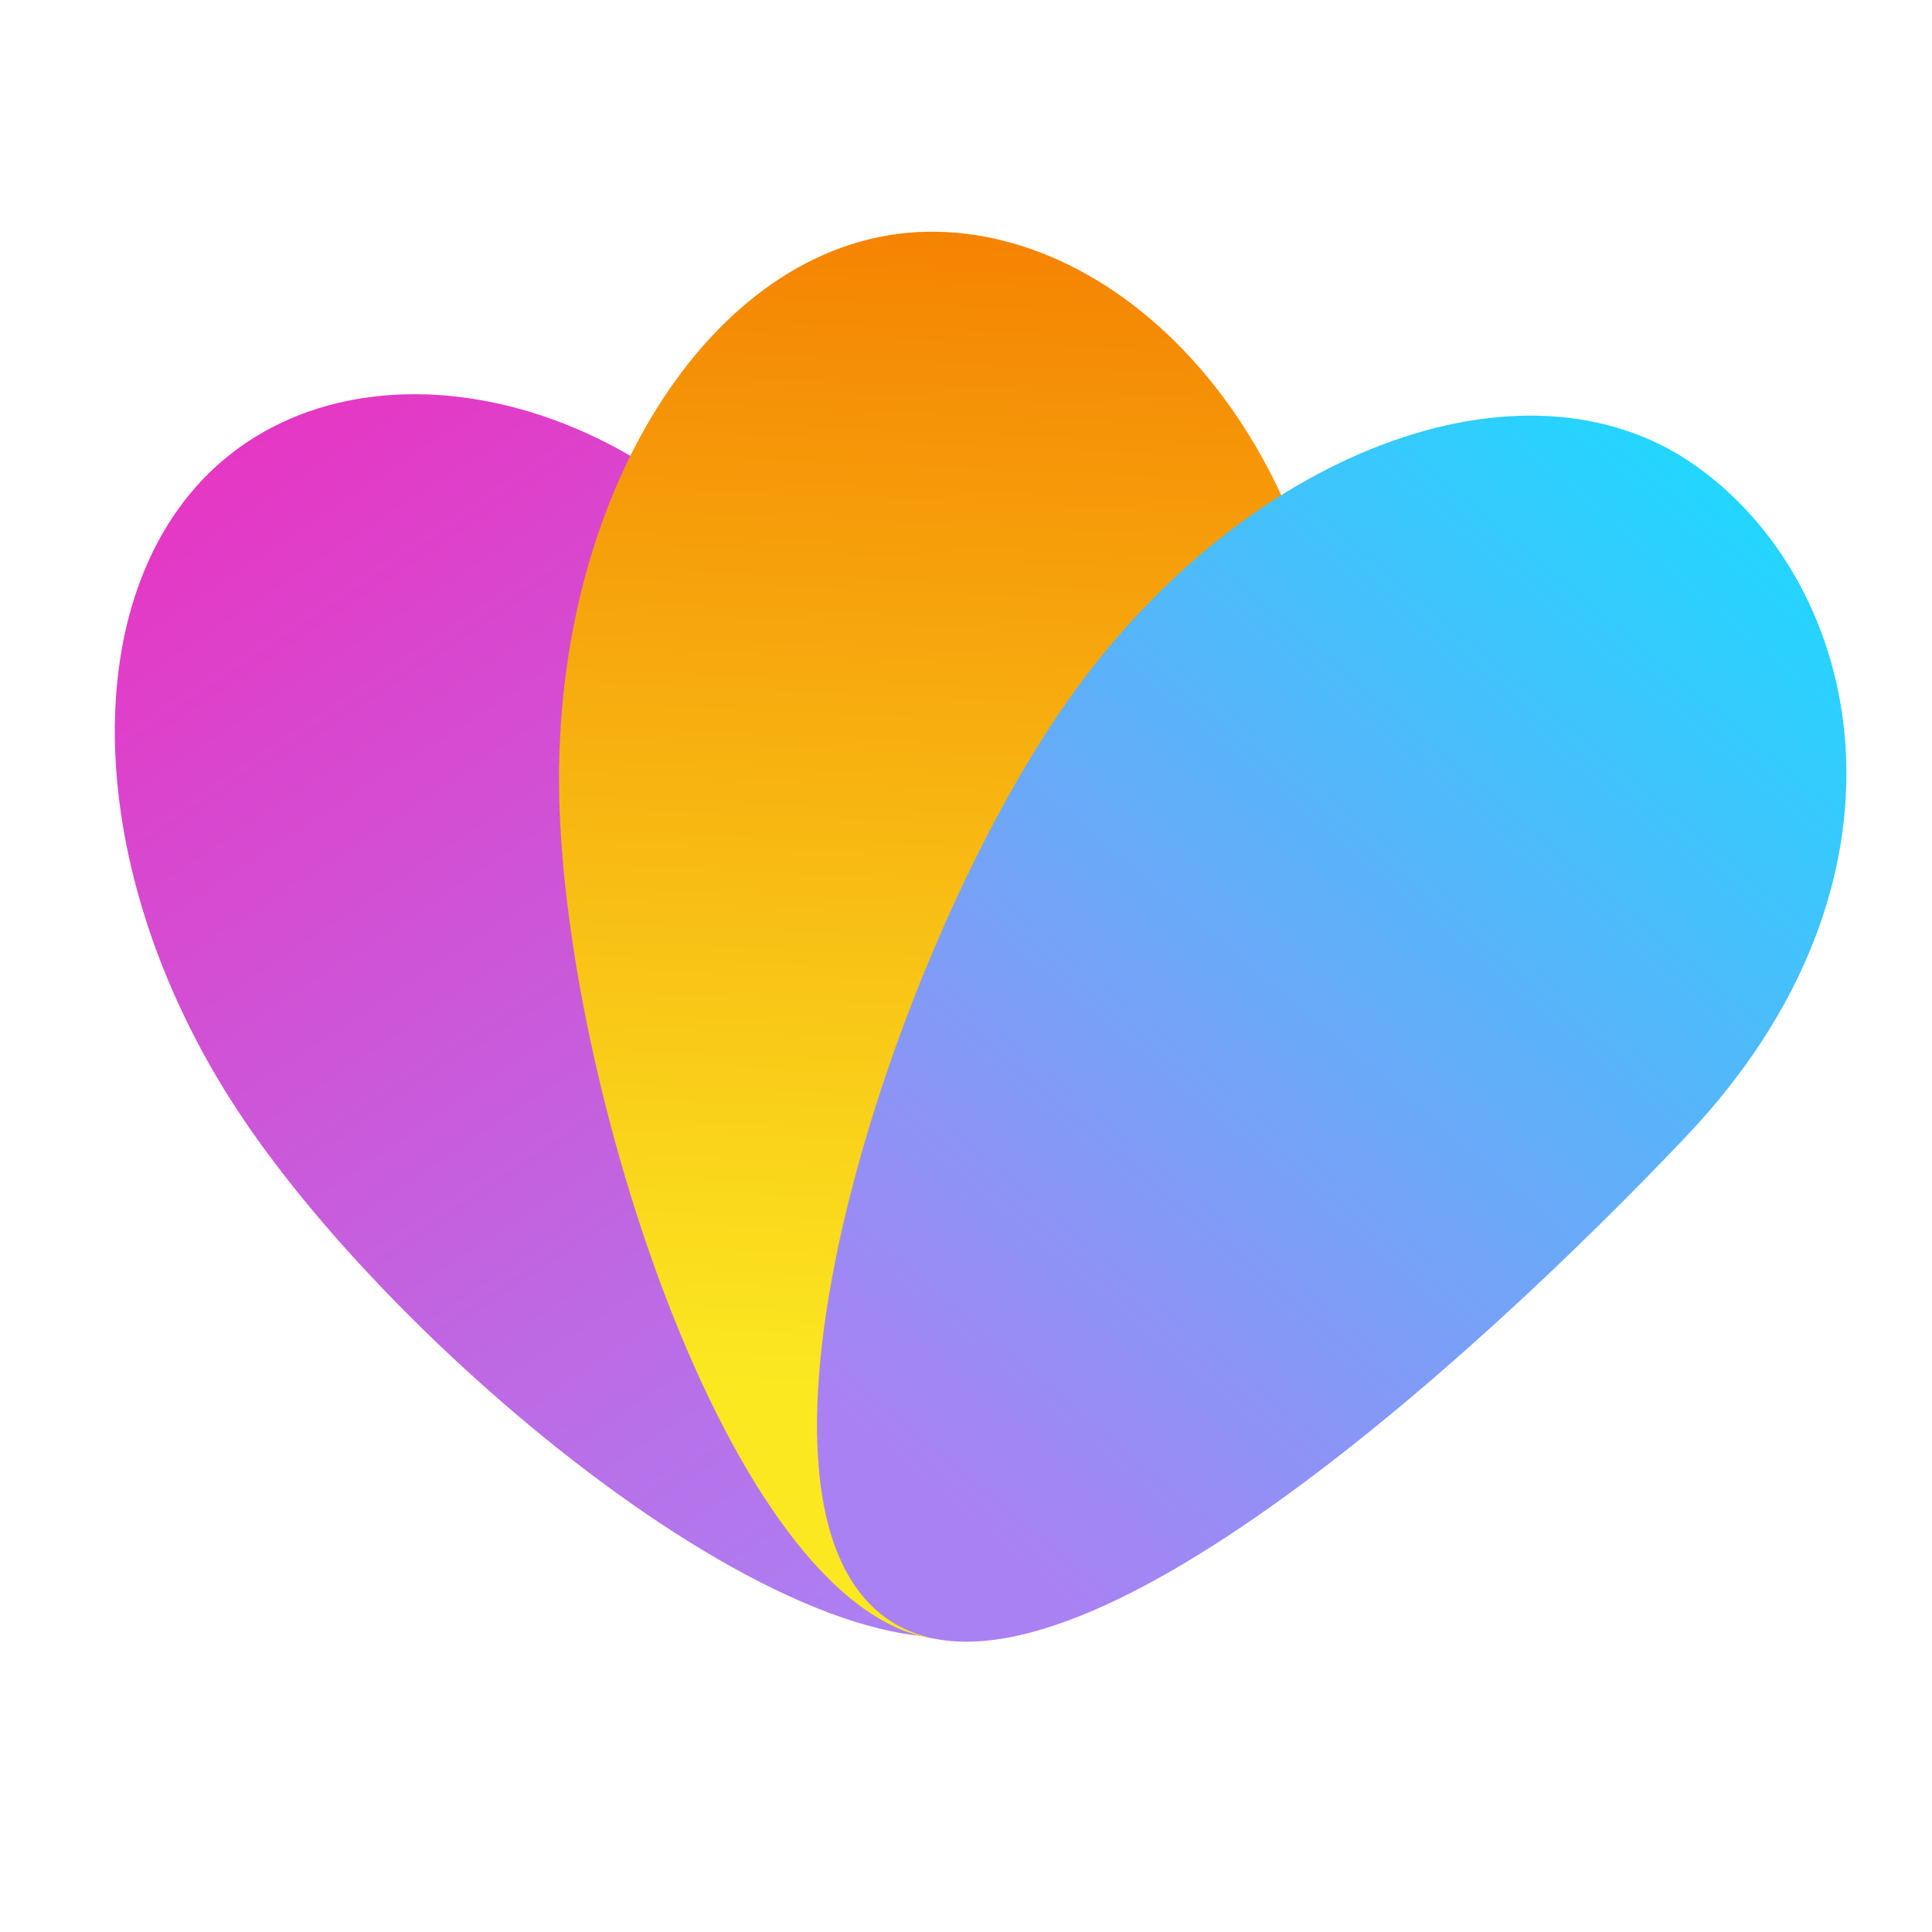
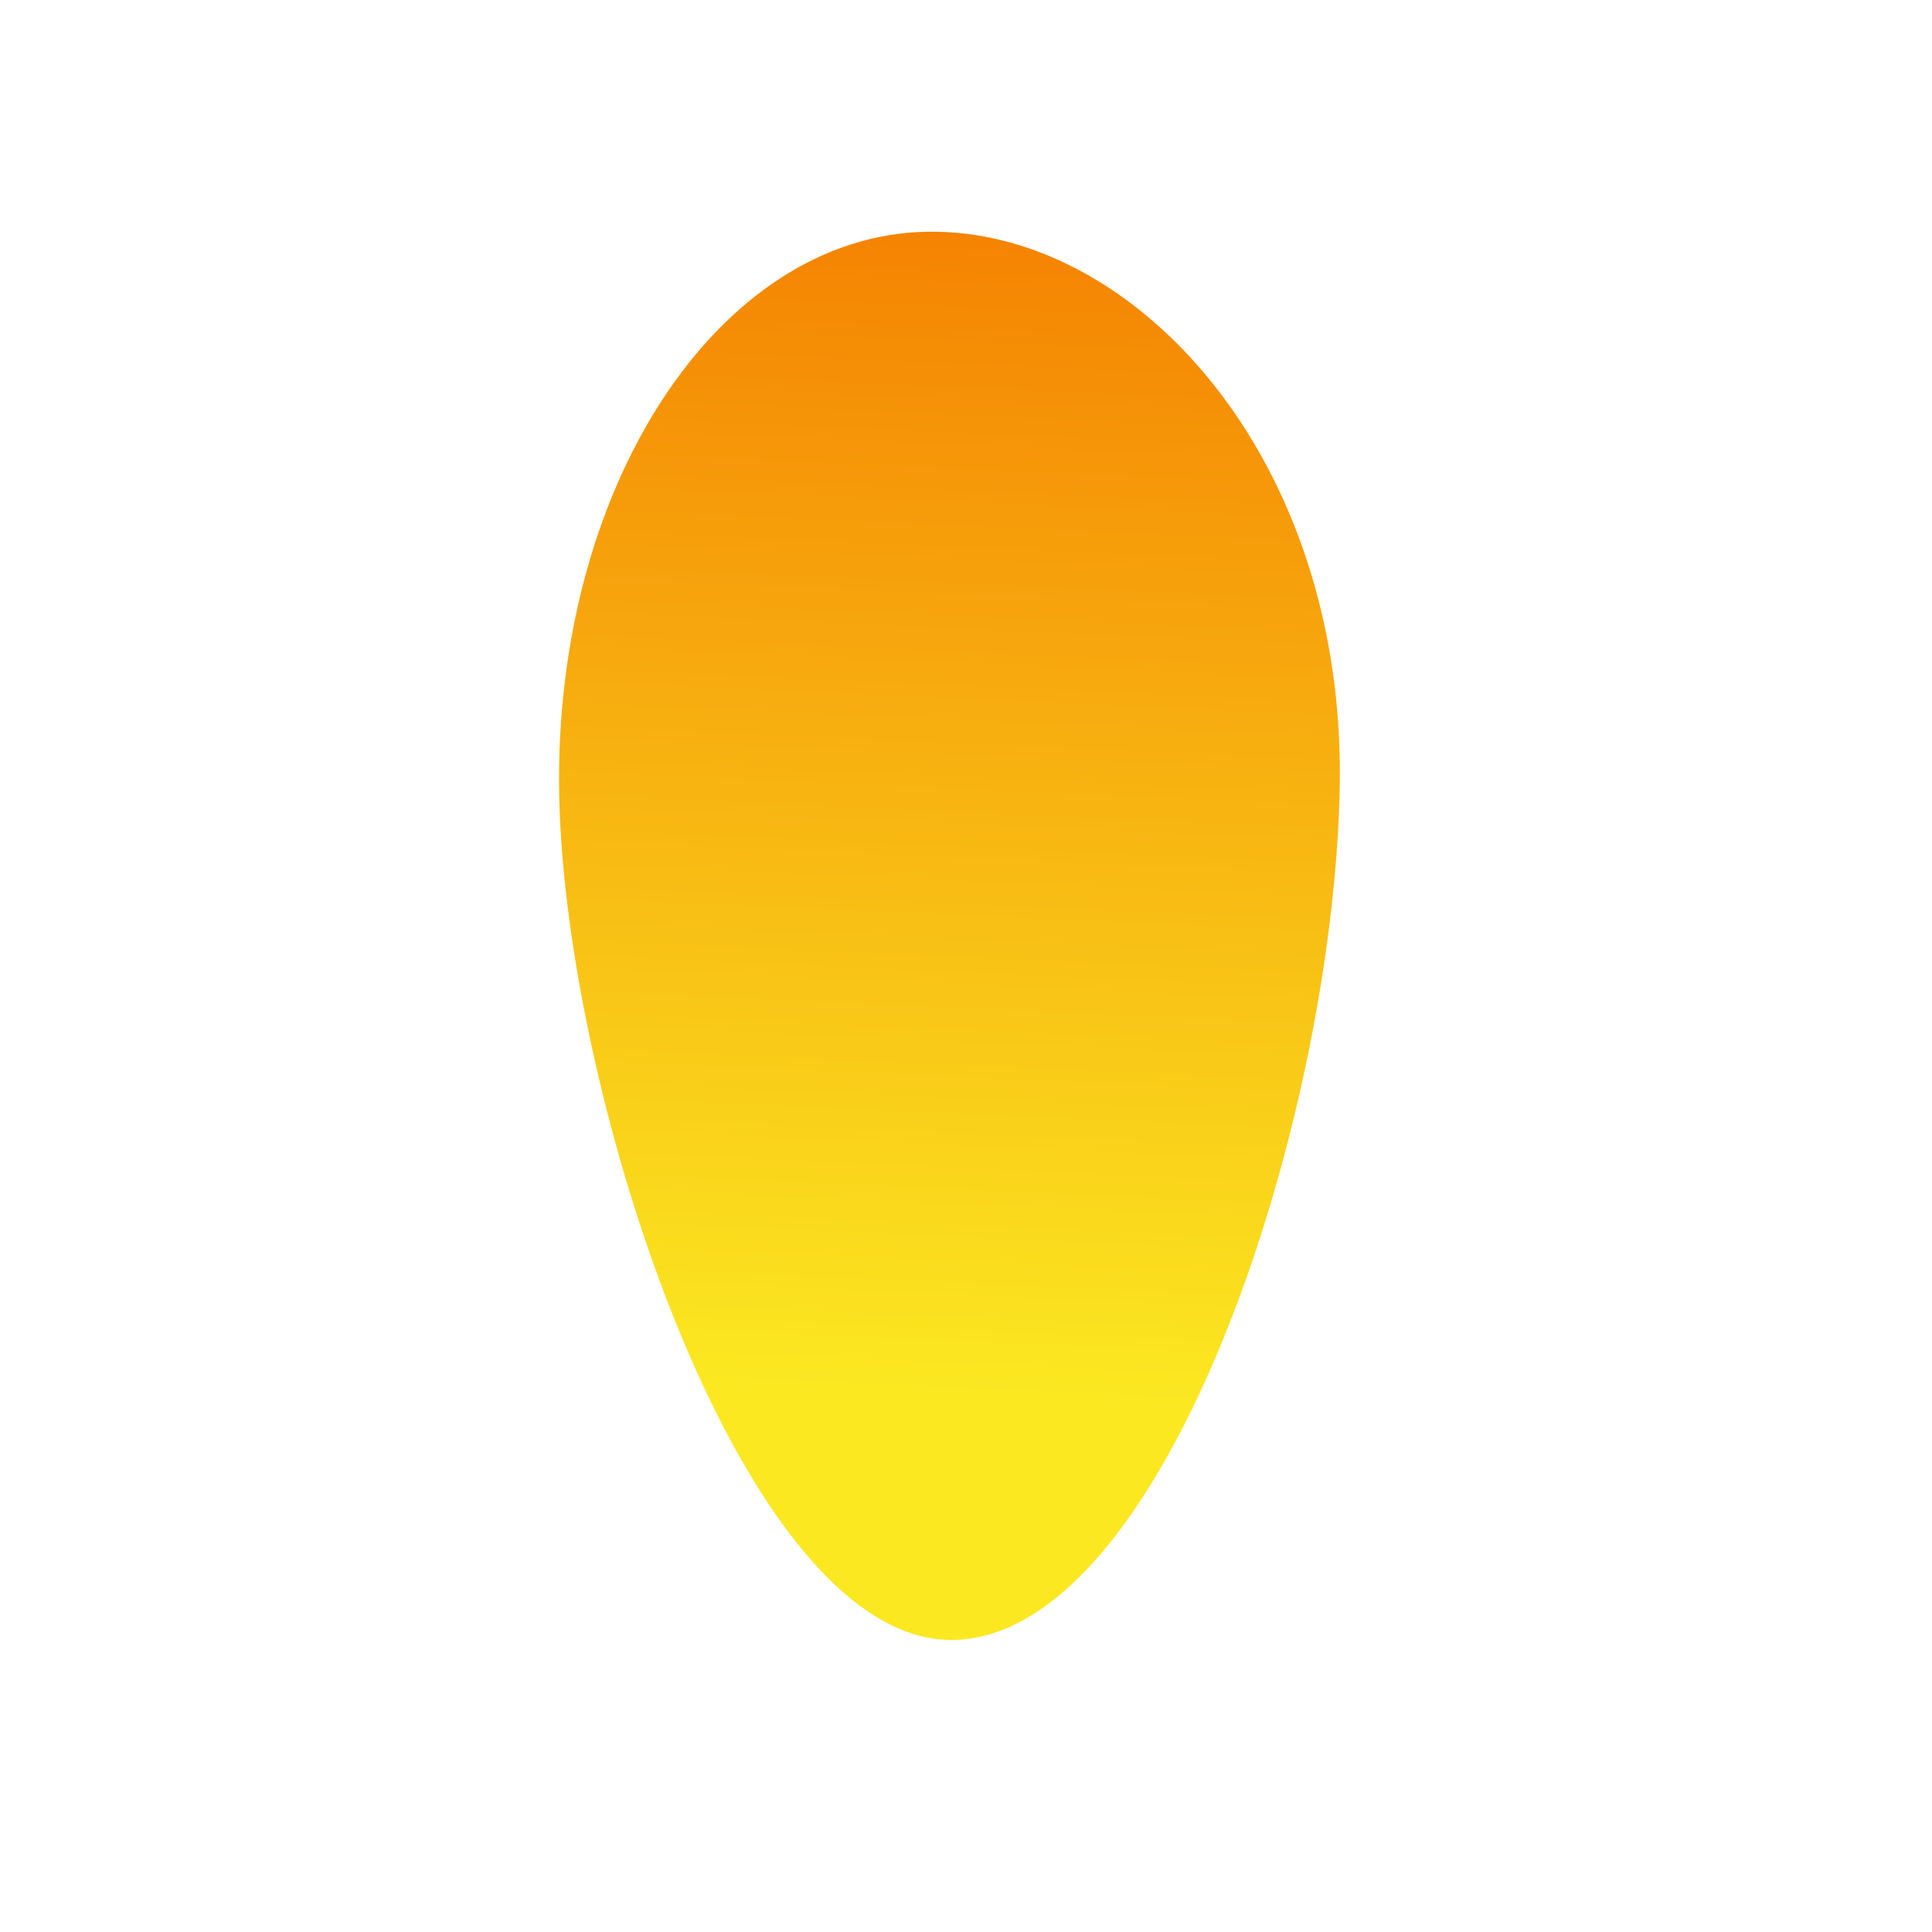
<svg xmlns="http://www.w3.org/2000/svg" width="500" zoomAndPan="magnify" viewBox="0 0 375 375" height="500" preserveAspectRatio="xMidYMid meet" version="1.0">
  <defs>
    <clipPath id="6566a40054">
-       <path d="M 22 76 L 212 76 L 212 318 L 22 318 Z M 22 76 " clip-rule="nonzero" />
-     </clipPath>
+       </clipPath>
    <clipPath id="912d27f09e">
      <path d="M 163.211 133.523 C 189.863 190.035 233.023 291.039 199.254 313.477 C 165.484 335.914 79.531 265.879 46.578 216.25 C 13.621 166.617 14.281 108.195 48.051 85.758 C 81.816 63.32 139.246 82.703 163.211 133.523 Z M 163.211 133.523 " clip-rule="nonzero" />
    </clipPath>
    <linearGradient x1="11.245" gradientTransform="matrix(0.672, -0.018, 0.018, 0.672, 16.408, 49.782)" y1="3.166" x2="291.627" gradientUnits="userSpaceOnUse" y2="452.835" id="b14435e4b5">
      <stop stop-opacity="1" stop-color="rgb(90.599%, 20.799%, 76.5%)" offset="0" />
      <stop stop-opacity="1" stop-color="rgb(90.599%, 20.799%, 76.5%)" offset="0.062" />
      <stop stop-opacity="1" stop-color="rgb(90.593%, 20.807%, 76.505%)" offset="0.094" />
      <stop stop-opacity="1" stop-color="rgb(90.463%, 20.967%, 76.605%)" offset="0.102" />
      <stop stop-opacity="1" stop-color="rgb(90.218%, 21.274%, 76.799%)" offset="0.109" />
      <stop stop-opacity="1" stop-color="rgb(89.972%, 21.581%, 76.991%)" offset="0.117" />
      <stop stop-opacity="1" stop-color="rgb(89.725%, 21.887%, 77.185%)" offset="0.125" />
      <stop stop-opacity="1" stop-color="rgb(89.479%, 22.194%, 77.379%)" offset="0.133" />
      <stop stop-opacity="1" stop-color="rgb(89.233%, 22.501%, 77.573%)" offset="0.141" />
      <stop stop-opacity="1" stop-color="rgb(88.988%, 22.807%, 77.766%)" offset="0.148" />
      <stop stop-opacity="1" stop-color="rgb(88.742%, 23.114%, 77.96%)" offset="0.156" />
      <stop stop-opacity="1" stop-color="rgb(88.495%, 23.421%, 78.152%)" offset="0.164" />
      <stop stop-opacity="1" stop-color="rgb(88.249%, 23.727%, 78.346%)" offset="0.172" />
      <stop stop-opacity="1" stop-color="rgb(88.004%, 24.034%, 78.54%)" offset="0.18" />
      <stop stop-opacity="1" stop-color="rgb(87.758%, 24.341%, 78.734%)" offset="0.188" />
      <stop stop-opacity="1" stop-color="rgb(87.512%, 24.648%, 78.928%)" offset="0.195" />
      <stop stop-opacity="1" stop-color="rgb(87.265%, 24.954%, 79.12%)" offset="0.203" />
      <stop stop-opacity="1" stop-color="rgb(87.019%, 25.261%, 79.314%)" offset="0.211" />
      <stop stop-opacity="1" stop-color="rgb(86.774%, 25.568%, 79.507%)" offset="0.219" />
      <stop stop-opacity="1" stop-color="rgb(86.528%, 25.874%, 79.701%)" offset="0.227" />
      <stop stop-opacity="1" stop-color="rgb(86.281%, 26.181%, 79.895%)" offset="0.234" />
      <stop stop-opacity="1" stop-color="rgb(86.035%, 26.488%, 80.087%)" offset="0.242" />
      <stop stop-opacity="1" stop-color="rgb(85.789%, 26.794%, 80.281%)" offset="0.25" />
      <stop stop-opacity="1" stop-color="rgb(85.544%, 27.101%, 80.475%)" offset="0.258" />
      <stop stop-opacity="1" stop-color="rgb(85.298%, 27.408%, 80.669%)" offset="0.266" />
      <stop stop-opacity="1" stop-color="rgb(85.051%, 27.715%, 80.862%)" offset="0.273" />
      <stop stop-opacity="1" stop-color="rgb(84.805%, 28.021%, 81.056%)" offset="0.281" />
      <stop stop-opacity="1" stop-color="rgb(84.56%, 28.328%, 81.248%)" offset="0.289" />
      <stop stop-opacity="1" stop-color="rgb(84.314%, 28.635%, 81.442%)" offset="0.297" />
      <stop stop-opacity="1" stop-color="rgb(84.068%, 28.941%, 81.636%)" offset="0.305" />
      <stop stop-opacity="1" stop-color="rgb(83.821%, 29.248%, 81.83%)" offset="0.312" />
      <stop stop-opacity="1" stop-color="rgb(83.575%, 29.555%, 82.024%)" offset="0.32" />
      <stop stop-opacity="1" stop-color="rgb(83.33%, 29.861%, 82.216%)" offset="0.328" />
      <stop stop-opacity="1" stop-color="rgb(83.084%, 30.168%, 82.41%)" offset="0.336" />
      <stop stop-opacity="1" stop-color="rgb(82.837%, 30.475%, 82.603%)" offset="0.337" />
      <stop stop-opacity="1" stop-color="rgb(82.715%, 30.629%, 82.701%)" offset="0.344" />
      <stop stop-opacity="1" stop-color="rgb(82.591%, 30.782%, 82.797%)" offset="0.352" />
      <stop stop-opacity="1" stop-color="rgb(82.346%, 31.088%, 82.991%)" offset="0.359" />
      <stop stop-opacity="1" stop-color="rgb(82.1%, 31.395%, 83.183%)" offset="0.367" />
      <stop stop-opacity="1" stop-color="rgb(81.854%, 31.702%, 83.377%)" offset="0.375" />
      <stop stop-opacity="1" stop-color="rgb(81.607%, 32.008%, 83.571%)" offset="0.383" />
      <stop stop-opacity="1" stop-color="rgb(81.361%, 32.315%, 83.765%)" offset="0.391" />
      <stop stop-opacity="1" stop-color="rgb(81.116%, 32.622%, 83.958%)" offset="0.398" />
      <stop stop-opacity="1" stop-color="rgb(80.87%, 32.928%, 84.152%)" offset="0.406" />
      <stop stop-opacity="1" stop-color="rgb(80.624%, 33.235%, 84.344%)" offset="0.414" />
      <stop stop-opacity="1" stop-color="rgb(80.377%, 33.542%, 84.538%)" offset="0.422" />
      <stop stop-opacity="1" stop-color="rgb(80.132%, 33.849%, 84.732%)" offset="0.43" />
      <stop stop-opacity="1" stop-color="rgb(79.886%, 34.155%, 84.926%)" offset="0.438" />
      <stop stop-opacity="1" stop-color="rgb(79.64%, 34.462%, 85.12%)" offset="0.445" />
      <stop stop-opacity="1" stop-color="rgb(79.393%, 34.769%, 85.312%)" offset="0.453" />
      <stop stop-opacity="1" stop-color="rgb(79.147%, 35.077%, 85.506%)" offset="0.461" />
      <stop stop-opacity="1" stop-color="rgb(78.902%, 35.384%, 85.699%)" offset="0.469" />
      <stop stop-opacity="1" stop-color="rgb(78.656%, 35.69%, 85.893%)" offset="0.477" />
      <stop stop-opacity="1" stop-color="rgb(78.41%, 35.997%, 86.087%)" offset="0.484" />
      <stop stop-opacity="1" stop-color="rgb(78.163%, 36.304%, 86.279%)" offset="0.492" />
      <stop stop-opacity="1" stop-color="rgb(77.917%, 36.61%, 86.473%)" offset="0.5" />
      <stop stop-opacity="1" stop-color="rgb(77.672%, 36.917%, 86.667%)" offset="0.508" />
      <stop stop-opacity="1" stop-color="rgb(77.426%, 37.224%, 86.861%)" offset="0.516" />
      <stop stop-opacity="1" stop-color="rgb(77.18%, 37.531%, 87.054%)" offset="0.523" />
      <stop stop-opacity="1" stop-color="rgb(76.933%, 37.837%, 87.248%)" offset="0.531" />
      <stop stop-opacity="1" stop-color="rgb(76.688%, 38.144%, 87.44%)" offset="0.539" />
      <stop stop-opacity="1" stop-color="rgb(76.442%, 38.451%, 87.634%)" offset="0.547" />
      <stop stop-opacity="1" stop-color="rgb(76.196%, 38.757%, 87.828%)" offset="0.555" />
      <stop stop-opacity="1" stop-color="rgb(75.949%, 39.064%, 88.022%)" offset="0.562" />
      <stop stop-opacity="1" stop-color="rgb(75.703%, 39.371%, 88.216%)" offset="0.57" />
      <stop stop-opacity="1" stop-color="rgb(75.458%, 39.677%, 88.408%)" offset="0.578" />
      <stop stop-opacity="1" stop-color="rgb(75.212%, 39.984%, 88.602%)" offset="0.586" />
      <stop stop-opacity="1" stop-color="rgb(74.966%, 40.291%, 88.795%)" offset="0.594" />
      <stop stop-opacity="1" stop-color="rgb(74.719%, 40.598%, 88.989%)" offset="0.602" />
      <stop stop-opacity="1" stop-color="rgb(74.474%, 40.904%, 89.183%)" offset="0.609" />
      <stop stop-opacity="1" stop-color="rgb(74.228%, 41.211%, 89.375%)" offset="0.617" />
      <stop stop-opacity="1" stop-color="rgb(73.982%, 41.518%, 89.569%)" offset="0.625" />
      <stop stop-opacity="1" stop-color="rgb(73.737%, 41.824%, 89.763%)" offset="0.633" />
      <stop stop-opacity="1" stop-color="rgb(73.489%, 42.131%, 89.957%)" offset="0.641" />
      <stop stop-opacity="1" stop-color="rgb(73.244%, 42.438%, 90.15%)" offset="0.648" />
      <stop stop-opacity="1" stop-color="rgb(72.998%, 42.744%, 90.344%)" offset="0.656" />
      <stop stop-opacity="1" stop-color="rgb(72.752%, 43.051%, 90.536%)" offset="0.663" />
      <stop stop-opacity="1" stop-color="rgb(72.63%, 43.205%, 90.634%)" offset="0.664" />
      <stop stop-opacity="1" stop-color="rgb(72.507%, 43.358%, 90.73%)" offset="0.672" />
      <stop stop-opacity="1" stop-color="rgb(72.26%, 43.665%, 90.924%)" offset="0.68" />
      <stop stop-opacity="1" stop-color="rgb(72.014%, 43.971%, 91.118%)" offset="0.688" />
      <stop stop-opacity="1" stop-color="rgb(71.768%, 44.278%, 91.312%)" offset="0.695" />
      <stop stop-opacity="1" stop-color="rgb(71.523%, 44.585%, 91.504%)" offset="0.703" />
      <stop stop-opacity="1" stop-color="rgb(71.275%, 44.891%, 91.698%)" offset="0.711" />
      <stop stop-opacity="1" stop-color="rgb(71.03%, 45.198%, 91.891%)" offset="0.719" />
      <stop stop-opacity="1" stop-color="rgb(70.784%, 45.505%, 92.085%)" offset="0.727" />
      <stop stop-opacity="1" stop-color="rgb(70.538%, 45.811%, 92.279%)" offset="0.734" />
      <stop stop-opacity="1" stop-color="rgb(70.293%, 46.118%, 92.471%)" offset="0.742" />
      <stop stop-opacity="1" stop-color="rgb(70.045%, 46.425%, 92.665%)" offset="0.75" />
      <stop stop-opacity="1" stop-color="rgb(69.8%, 46.732%, 92.859%)" offset="0.758" />
      <stop stop-opacity="1" stop-color="rgb(69.554%, 47.038%, 93.053%)" offset="0.766" />
      <stop stop-opacity="1" stop-color="rgb(69.308%, 47.345%, 93.246%)" offset="0.773" />
      <stop stop-opacity="1" stop-color="rgb(69.063%, 47.652%, 93.44%)" offset="0.781" />
      <stop stop-opacity="1" stop-color="rgb(68.816%, 47.958%, 93.633%)" offset="0.789" />
      <stop stop-opacity="1" stop-color="rgb(68.57%, 48.265%, 93.826%)" offset="0.797" />
      <stop stop-opacity="1" stop-color="rgb(68.324%, 48.572%, 94.02%)" offset="0.805" />
      <stop stop-opacity="1" stop-color="rgb(68.079%, 48.878%, 94.214%)" offset="0.812" />
      <stop stop-opacity="1" stop-color="rgb(67.831%, 49.185%, 94.408%)" offset="0.82" />
      <stop stop-opacity="1" stop-color="rgb(67.586%, 49.492%, 94.6%)" offset="0.828" />
      <stop stop-opacity="1" stop-color="rgb(67.34%, 49.799%, 94.794%)" offset="0.836" />
      <stop stop-opacity="1" stop-color="rgb(67.094%, 50.105%, 94.987%)" offset="0.844" />
      <stop stop-opacity="1" stop-color="rgb(66.835%, 50.429%, 95.192%)" offset="0.875" />
      <stop stop-opacity="1" stop-color="rgb(66.699%, 50.6%, 95.299%)" offset="1" />
    </linearGradient>
    <clipPath id="0e98b066e5">
      <path d="M 108 44.234 L 261 44.234 L 261 319 L 108 319 Z M 108 44.234 " clip-rule="nonzero" />
    </clipPath>
    <clipPath id="79976a98fb">
      <path d="M 260.035 153.281 C 258.555 219.719 225.648 317.527 185.117 318.309 C 144.586 319.094 109.688 213.832 108.539 154.262 C 107.391 94.691 139.316 45.766 179.848 44.984 C 220.379 44.203 261.465 89.18 260.035 153.281 Z M 260.035 153.281 " clip-rule="nonzero" />
    </clipPath>
    <linearGradient x1="257.58" gradientTransform="matrix(0.672, -0.018, 0.018, 0.672, 16.408, 49.782)" y1="-12.167" x2="226.996" gradientUnits="userSpaceOnUse" y2="417.615" id="a7adddd068">
      <stop stop-opacity="1" stop-color="rgb(95.784%, 49.931%, 0.404%)" offset="0" />
      <stop stop-opacity="1" stop-color="rgb(95.796%, 50.13%, 0.465%)" offset="0.004" />
      <stop stop-opacity="1" stop-color="rgb(95.81%, 50.33%, 0.526%)" offset="0.008" />
      <stop stop-opacity="1" stop-color="rgb(95.822%, 50.528%, 0.586%)" offset="0.012" />
      <stop stop-opacity="1" stop-color="rgb(95.834%, 50.728%, 0.647%)" offset="0.016" />
      <stop stop-opacity="1" stop-color="rgb(95.847%, 50.926%, 0.706%)" offset="0.02" />
      <stop stop-opacity="1" stop-color="rgb(95.86%, 51.126%, 0.768%)" offset="0.023" />
      <stop stop-opacity="1" stop-color="rgb(95.872%, 51.324%, 0.829%)" offset="0.027" />
      <stop stop-opacity="1" stop-color="rgb(95.886%, 51.524%, 0.89%)" offset="0.031" />
      <stop stop-opacity="1" stop-color="rgb(95.898%, 51.723%, 0.949%)" offset="0.035" />
      <stop stop-opacity="1" stop-color="rgb(95.911%, 51.923%, 1.01%)" offset="0.039" />
      <stop stop-opacity="1" stop-color="rgb(95.923%, 52.121%, 1.071%)" offset="0.043" />
      <stop stop-opacity="1" stop-color="rgb(95.937%, 52.321%, 1.132%)" offset="0.047" />
      <stop stop-opacity="1" stop-color="rgb(95.949%, 52.521%, 1.192%)" offset="0.051" />
      <stop stop-opacity="1" stop-color="rgb(95.961%, 52.721%, 1.253%)" offset="0.055" />
      <stop stop-opacity="1" stop-color="rgb(95.973%, 52.919%, 1.314%)" offset="0.059" />
      <stop stop-opacity="1" stop-color="rgb(95.987%, 53.119%, 1.375%)" offset="0.062" />
      <stop stop-opacity="1" stop-color="rgb(95.999%, 53.317%, 1.434%)" offset="0.066" />
      <stop stop-opacity="1" stop-color="rgb(96.013%, 53.517%, 1.495%)" offset="0.07" />
      <stop stop-opacity="1" stop-color="rgb(96.025%, 53.716%, 1.555%)" offset="0.074" />
      <stop stop-opacity="1" stop-color="rgb(96.037%, 53.915%, 1.616%)" offset="0.078" />
      <stop stop-opacity="1" stop-color="rgb(96.049%, 54.114%, 1.677%)" offset="0.082" />
      <stop stop-opacity="1" stop-color="rgb(96.063%, 54.314%, 1.738%)" offset="0.086" />
      <stop stop-opacity="1" stop-color="rgb(96.075%, 54.512%, 1.797%)" offset="0.09" />
      <stop stop-opacity="1" stop-color="rgb(96.089%, 54.712%, 1.859%)" offset="0.094" />
      <stop stop-opacity="1" stop-color="rgb(96.101%, 54.91%, 1.92%)" offset="0.098" />
      <stop stop-opacity="1" stop-color="rgb(96.114%, 55.11%, 1.981%)" offset="0.102" />
      <stop stop-opacity="1" stop-color="rgb(96.126%, 55.309%, 2.04%)" offset="0.105" />
      <stop stop-opacity="1" stop-color="rgb(96.14%, 55.508%, 2.101%)" offset="0.109" />
      <stop stop-opacity="1" stop-color="rgb(96.152%, 55.707%, 2.162%)" offset="0.113" />
      <stop stop-opacity="1" stop-color="rgb(96.164%, 55.907%, 2.223%)" offset="0.117" />
      <stop stop-opacity="1" stop-color="rgb(96.176%, 56.105%, 2.283%)" offset="0.121" />
      <stop stop-opacity="1" stop-color="rgb(96.19%, 56.305%, 2.344%)" offset="0.125" />
      <stop stop-opacity="1" stop-color="rgb(96.202%, 56.503%, 2.403%)" offset="0.129" />
      <stop stop-opacity="1" stop-color="rgb(96.216%, 56.703%, 2.464%)" offset="0.133" />
      <stop stop-opacity="1" stop-color="rgb(96.228%, 56.902%, 2.525%)" offset="0.137" />
      <stop stop-opacity="1" stop-color="rgb(96.24%, 57.101%, 2.586%)" offset="0.141" />
      <stop stop-opacity="1" stop-color="rgb(96.252%, 57.3%, 2.646%)" offset="0.145" />
      <stop stop-opacity="1" stop-color="rgb(96.266%, 57.5%, 2.707%)" offset="0.148" />
      <stop stop-opacity="1" stop-color="rgb(96.278%, 57.698%, 2.768%)" offset="0.152" />
      <stop stop-opacity="1" stop-color="rgb(96.292%, 57.898%, 2.829%)" offset="0.156" />
      <stop stop-opacity="1" stop-color="rgb(96.304%, 58.096%, 2.888%)" offset="0.16" />
      <stop stop-opacity="1" stop-color="rgb(96.317%, 58.296%, 2.95%)" offset="0.164" />
      <stop stop-opacity="1" stop-color="rgb(96.329%, 58.495%, 3.009%)" offset="0.168" />
      <stop stop-opacity="1" stop-color="rgb(96.342%, 58.694%, 3.07%)" offset="0.172" />
      <stop stop-opacity="1" stop-color="rgb(96.355%, 58.893%, 3.131%)" offset="0.176" />
      <stop stop-opacity="1" stop-color="rgb(96.367%, 59.093%, 3.192%)" offset="0.18" />
      <stop stop-opacity="1" stop-color="rgb(96.379%, 59.291%, 3.252%)" offset="0.184" />
      <stop stop-opacity="1" stop-color="rgb(96.393%, 59.491%, 3.313%)" offset="0.188" />
      <stop stop-opacity="1" stop-color="rgb(96.405%, 59.689%, 3.374%)" offset="0.191" />
      <stop stop-opacity="1" stop-color="rgb(96.419%, 59.889%, 3.435%)" offset="0.195" />
      <stop stop-opacity="1" stop-color="rgb(96.431%, 60.089%, 3.494%)" offset="0.199" />
      <stop stop-opacity="1" stop-color="rgb(96.443%, 60.289%, 3.555%)" offset="0.203" />
      <stop stop-opacity="1" stop-color="rgb(96.455%, 60.487%, 3.616%)" offset="0.207" />
      <stop stop-opacity="1" stop-color="rgb(96.469%, 60.687%, 3.677%)" offset="0.211" />
      <stop stop-opacity="1" stop-color="rgb(96.481%, 60.886%, 3.737%)" offset="0.215" />
      <stop stop-opacity="1" stop-color="rgb(96.495%, 61.086%, 3.798%)" offset="0.219" />
      <stop stop-opacity="1" stop-color="rgb(96.507%, 61.284%, 3.857%)" offset="0.223" />
      <stop stop-opacity="1" stop-color="rgb(96.519%, 61.484%, 3.918%)" offset="0.227" />
      <stop stop-opacity="1" stop-color="rgb(96.532%, 61.682%, 3.979%)" offset="0.23" />
      <stop stop-opacity="1" stop-color="rgb(96.545%, 61.882%, 4.041%)" offset="0.234" />
      <stop stop-opacity="1" stop-color="rgb(96.558%, 62.08%, 4.1%)" offset="0.238" />
      <stop stop-opacity="1" stop-color="rgb(96.57%, 62.28%, 4.161%)" offset="0.242" />
      <stop stop-opacity="1" stop-color="rgb(96.582%, 62.479%, 4.222%)" offset="0.246" />
      <stop stop-opacity="1" stop-color="rgb(96.596%, 62.679%, 4.283%)" offset="0.25" />
      <stop stop-opacity="1" stop-color="rgb(96.608%, 62.877%, 4.343%)" offset="0.254" />
      <stop stop-opacity="1" stop-color="rgb(96.622%, 63.077%, 4.404%)" offset="0.258" />
      <stop stop-opacity="1" stop-color="rgb(96.634%, 63.275%, 4.465%)" offset="0.262" />
      <stop stop-opacity="1" stop-color="rgb(96.646%, 63.475%, 4.526%)" offset="0.266" />
      <stop stop-opacity="1" stop-color="rgb(96.658%, 63.673%, 4.585%)" offset="0.27" />
      <stop stop-opacity="1" stop-color="rgb(96.672%, 63.873%, 4.646%)" offset="0.273" />
      <stop stop-opacity="1" stop-color="rgb(96.684%, 64.072%, 4.706%)" offset="0.277" />
      <stop stop-opacity="1" stop-color="rgb(96.698%, 64.272%, 4.767%)" offset="0.281" />
      <stop stop-opacity="1" stop-color="rgb(96.71%, 64.47%, 4.828%)" offset="0.285" />
      <stop stop-opacity="1" stop-color="rgb(96.722%, 64.67%, 4.889%)" offset="0.289" />
      <stop stop-opacity="1" stop-color="rgb(96.735%, 64.868%, 4.948%)" offset="0.293" />
      <stop stop-opacity="1" stop-color="rgb(96.748%, 65.068%, 5.009%)" offset="0.297" />
      <stop stop-opacity="1" stop-color="rgb(96.761%, 65.266%, 5.07%)" offset="0.301" />
      <stop stop-opacity="1" stop-color="rgb(96.773%, 65.466%, 5.132%)" offset="0.305" />
      <stop stop-opacity="1" stop-color="rgb(96.785%, 65.665%, 5.191%)" offset="0.309" />
      <stop stop-opacity="1" stop-color="rgb(96.799%, 65.865%, 5.252%)" offset="0.312" />
      <stop stop-opacity="1" stop-color="rgb(96.811%, 66.063%, 5.313%)" offset="0.316" />
      <stop stop-opacity="1" stop-color="rgb(96.825%, 66.263%, 5.374%)" offset="0.32" />
      <stop stop-opacity="1" stop-color="rgb(96.837%, 66.461%, 5.434%)" offset="0.324" />
      <stop stop-opacity="1" stop-color="rgb(96.849%, 66.661%, 5.495%)" offset="0.328" />
      <stop stop-opacity="1" stop-color="rgb(96.861%, 66.859%, 5.554%)" offset="0.332" />
      <stop stop-opacity="1" stop-color="rgb(96.875%, 67.059%, 5.615%)" offset="0.336" />
      <stop stop-opacity="1" stop-color="rgb(96.887%, 67.258%, 5.676%)" offset="0.34" />
      <stop stop-opacity="1" stop-color="rgb(96.899%, 67.458%, 5.737%)" offset="0.344" />
      <stop stop-opacity="1" stop-color="rgb(96.912%, 67.657%, 5.797%)" offset="0.348" />
      <stop stop-opacity="1" stop-color="rgb(96.925%, 67.857%, 5.858%)" offset="0.352" />
      <stop stop-opacity="1" stop-color="rgb(96.938%, 68.056%, 5.919%)" offset="0.355" />
      <stop stop-opacity="1" stop-color="rgb(96.951%, 68.256%, 5.98%)" offset="0.359" />
      <stop stop-opacity="1" stop-color="rgb(96.964%, 68.454%, 6.039%)" offset="0.363" />
      <stop stop-opacity="1" stop-color="rgb(96.976%, 68.654%, 6.1%)" offset="0.367" />
      <stop stop-opacity="1" stop-color="rgb(96.988%, 68.852%, 6.161%)" offset="0.371" />
      <stop stop-opacity="1" stop-color="rgb(97.002%, 69.052%, 6.223%)" offset="0.375" />
      <stop stop-opacity="1" stop-color="rgb(97.014%, 69.25%, 6.282%)" offset="0.379" />
      <stop stop-opacity="1" stop-color="rgb(97.028%, 69.45%, 6.343%)" offset="0.383" />
      <stop stop-opacity="1" stop-color="rgb(97.04%, 69.649%, 6.403%)" offset="0.387" />
      <stop stop-opacity="1" stop-color="rgb(97.052%, 69.849%, 6.464%)" offset="0.391" />
      <stop stop-opacity="1" stop-color="rgb(97.064%, 70.047%, 6.525%)" offset="0.395" />
      <stop stop-opacity="1" stop-color="rgb(97.078%, 70.247%, 6.586%)" offset="0.398" />
      <stop stop-opacity="1" stop-color="rgb(97.09%, 70.445%, 6.645%)" offset="0.402" />
      <stop stop-opacity="1" stop-color="rgb(97.102%, 70.645%, 6.706%)" offset="0.406" />
      <stop stop-opacity="1" stop-color="rgb(97.115%, 70.844%, 6.767%)" offset="0.41" />
      <stop stop-opacity="1" stop-color="rgb(97.128%, 71.043%, 6.828%)" offset="0.414" />
      <stop stop-opacity="1" stop-color="rgb(97.141%, 71.242%, 6.888%)" offset="0.418" />
      <stop stop-opacity="1" stop-color="rgb(97.154%, 71.442%, 6.949%)" offset="0.422" />
      <stop stop-opacity="1" stop-color="rgb(97.166%, 71.64%, 7.008%)" offset="0.426" />
      <stop stop-opacity="1" stop-color="rgb(97.179%, 71.84%, 7.069%)" offset="0.43" />
      <stop stop-opacity="1" stop-color="rgb(97.191%, 72.038%, 7.13%)" offset="0.434" />
      <stop stop-opacity="1" stop-color="rgb(97.205%, 72.238%, 7.191%)" offset="0.438" />
      <stop stop-opacity="1" stop-color="rgb(97.217%, 72.437%, 7.251%)" offset="0.441" />
      <stop stop-opacity="1" stop-color="rgb(97.231%, 72.636%, 7.312%)" offset="0.445" />
      <stop stop-opacity="1" stop-color="rgb(97.243%, 72.835%, 7.373%)" offset="0.449" />
      <stop stop-opacity="1" stop-color="rgb(97.255%, 73.035%, 7.434%)" offset="0.453" />
      <stop stop-opacity="1" stop-color="rgb(97.267%, 73.233%, 7.494%)" offset="0.457" />
      <stop stop-opacity="1" stop-color="rgb(97.281%, 73.433%, 7.555%)" offset="0.461" />
      <stop stop-opacity="1" stop-color="rgb(97.293%, 73.631%, 7.616%)" offset="0.465" />
      <stop stop-opacity="1" stop-color="rgb(97.305%, 73.831%, 7.677%)" offset="0.469" />
      <stop stop-opacity="1" stop-color="rgb(97.318%, 74.03%, 7.736%)" offset="0.473" />
      <stop stop-opacity="1" stop-color="rgb(97.331%, 74.229%, 7.797%)" offset="0.477" />
      <stop stop-opacity="1" stop-color="rgb(97.343%, 74.428%, 7.857%)" offset="0.48" />
      <stop stop-opacity="1" stop-color="rgb(97.357%, 74.628%, 7.918%)" offset="0.484" />
      <stop stop-opacity="1" stop-color="rgb(97.369%, 74.826%, 7.979%)" offset="0.488" />
      <stop stop-opacity="1" stop-color="rgb(97.382%, 75.026%, 8.04%)" offset="0.492" />
      <stop stop-opacity="1" stop-color="rgb(97.394%, 75.224%, 8.099%)" offset="0.496" />
      <stop stop-opacity="1" stop-color="rgb(97.408%, 75.424%, 8.16%)" offset="0.5" />
      <stop stop-opacity="1" stop-color="rgb(97.42%, 75.624%, 8.221%)" offset="0.504" />
      <stop stop-opacity="1" stop-color="rgb(97.433%, 75.824%, 8.282%)" offset="0.508" />
      <stop stop-opacity="1" stop-color="rgb(97.446%, 76.022%, 8.342%)" offset="0.512" />
      <stop stop-opacity="1" stop-color="rgb(97.458%, 76.222%, 8.403%)" offset="0.516" />
      <stop stop-opacity="1" stop-color="rgb(97.47%, 76.421%, 8.464%)" offset="0.52" />
      <stop stop-opacity="1" stop-color="rgb(97.484%, 76.62%, 8.525%)" offset="0.523" />
      <stop stop-opacity="1" stop-color="rgb(97.496%, 76.819%, 8.585%)" offset="0.527" />
      <stop stop-opacity="1" stop-color="rgb(97.508%, 77.019%, 8.646%)" offset="0.531" />
      <stop stop-opacity="1" stop-color="rgb(97.52%, 77.217%, 8.705%)" offset="0.535" />
      <stop stop-opacity="1" stop-color="rgb(97.534%, 77.417%, 8.766%)" offset="0.539" />
      <stop stop-opacity="1" stop-color="rgb(97.546%, 77.615%, 8.827%)" offset="0.543" />
      <stop stop-opacity="1" stop-color="rgb(97.56%, 77.815%, 8.888%)" offset="0.547" />
      <stop stop-opacity="1" stop-color="rgb(97.572%, 78.014%, 8.948%)" offset="0.551" />
      <stop stop-opacity="1" stop-color="rgb(97.585%, 78.214%, 9.009%)" offset="0.555" />
      <stop stop-opacity="1" stop-color="rgb(97.597%, 78.412%, 9.07%)" offset="0.559" />
      <stop stop-opacity="1" stop-color="rgb(97.61%, 78.612%, 9.131%)" offset="0.562" />
      <stop stop-opacity="1" stop-color="rgb(97.623%, 78.81%, 9.19%)" offset="0.566" />
      <stop stop-opacity="1" stop-color="rgb(97.636%, 79.01%, 9.251%)" offset="0.57" />
      <stop stop-opacity="1" stop-color="rgb(97.649%, 79.208%, 9.312%)" offset="0.574" />
      <stop stop-opacity="1" stop-color="rgb(97.661%, 79.408%, 9.373%)" offset="0.578" />
      <stop stop-opacity="1" stop-color="rgb(97.673%, 79.607%, 9.433%)" offset="0.582" />
      <stop stop-opacity="1" stop-color="rgb(97.687%, 79.807%, 9.494%)" offset="0.586" />
      <stop stop-opacity="1" stop-color="rgb(97.699%, 80.005%, 9.554%)" offset="0.59" />
      <stop stop-opacity="1" stop-color="rgb(97.711%, 80.205%, 9.615%)" offset="0.594" />
      <stop stop-opacity="1" stop-color="rgb(97.723%, 80.403%, 9.676%)" offset="0.598" />
      <stop stop-opacity="1" stop-color="rgb(97.737%, 80.603%, 9.737%)" offset="0.602" />
      <stop stop-opacity="1" stop-color="rgb(97.749%, 80.801%, 9.796%)" offset="0.605" />
      <stop stop-opacity="1" stop-color="rgb(97.763%, 81.001%, 9.857%)" offset="0.609" />
      <stop stop-opacity="1" stop-color="rgb(97.775%, 81.2%, 9.918%)" offset="0.613" />
      <stop stop-opacity="1" stop-color="rgb(97.787%, 81.4%, 9.979%)" offset="0.617" />
      <stop stop-opacity="1" stop-color="rgb(97.8%, 81.598%, 10.039%)" offset="0.621" />
      <stop stop-opacity="1" stop-color="rgb(97.813%, 81.798%, 10.1%)" offset="0.625" />
      <stop stop-opacity="1" stop-color="rgb(97.826%, 81.996%, 10.159%)" offset="0.629" />
      <stop stop-opacity="1" stop-color="rgb(97.839%, 82.196%, 10.22%)" offset="0.633" />
      <stop stop-opacity="1" stop-color="rgb(97.852%, 82.394%, 10.281%)" offset="0.637" />
      <stop stop-opacity="1" stop-color="rgb(97.864%, 82.594%, 10.342%)" offset="0.641" />
      <stop stop-opacity="1" stop-color="rgb(97.876%, 82.793%, 10.402%)" offset="0.645" />
      <stop stop-opacity="1" stop-color="rgb(97.89%, 82.993%, 10.463%)" offset="0.648" />
      <stop stop-opacity="1" stop-color="rgb(97.902%, 83.192%, 10.524%)" offset="0.652" />
      <stop stop-opacity="1" stop-color="rgb(97.914%, 83.392%, 10.585%)" offset="0.656" />
      <stop stop-opacity="1" stop-color="rgb(97.926%, 83.591%, 10.645%)" offset="0.66" />
      <stop stop-opacity="1" stop-color="rgb(97.94%, 83.791%, 10.706%)" offset="0.664" />
      <stop stop-opacity="1" stop-color="rgb(97.952%, 83.989%, 10.767%)" offset="0.668" />
      <stop stop-opacity="1" stop-color="rgb(97.966%, 84.189%, 10.828%)" offset="0.672" />
      <stop stop-opacity="1" stop-color="rgb(97.978%, 84.387%, 10.887%)" offset="0.676" />
      <stop stop-opacity="1" stop-color="rgb(97.99%, 84.587%, 10.948%)" offset="0.68" />
      <stop stop-opacity="1" stop-color="rgb(98.003%, 84.785%, 11.008%)" offset="0.684" />
      <stop stop-opacity="1" stop-color="rgb(98.016%, 84.985%, 11.069%)" offset="0.688" />
      <stop stop-opacity="1" stop-color="rgb(98.029%, 85.184%, 11.13%)" offset="0.691" />
      <stop stop-opacity="1" stop-color="rgb(98.042%, 85.384%, 11.191%)" offset="0.695" />
      <stop stop-opacity="1" stop-color="rgb(98.055%, 85.582%, 11.25%)" offset="0.699" />
      <stop stop-opacity="1" stop-color="rgb(98.067%, 85.782%, 11.311%)" offset="0.703" />
      <stop stop-opacity="1" stop-color="rgb(98.079%, 85.98%, 11.372%)" offset="0.707" />
      <stop stop-opacity="1" stop-color="rgb(98.093%, 86.18%, 11.433%)" offset="0.711" />
      <stop stop-opacity="1" stop-color="rgb(98.105%, 86.378%, 11.493%)" offset="0.715" />
      <stop stop-opacity="1" stop-color="rgb(98.117%, 86.578%, 11.554%)" offset="0.719" />
      <stop stop-opacity="1" stop-color="rgb(98.129%, 86.777%, 11.615%)" offset="0.723" />
      <stop stop-opacity="1" stop-color="rgb(98.143%, 86.977%, 11.676%)" offset="0.727" />
      <stop stop-opacity="1" stop-color="rgb(98.155%, 87.175%, 11.736%)" offset="0.73" />
      <stop stop-opacity="1" stop-color="rgb(98.169%, 87.375%, 11.797%)" offset="0.734" />
      <stop stop-opacity="1" stop-color="rgb(98.181%, 87.573%, 11.856%)" offset="0.738" />
      <stop stop-opacity="1" stop-color="rgb(98.193%, 87.773%, 11.917%)" offset="0.742" />
      <stop stop-opacity="1" stop-color="rgb(98.206%, 87.971%, 11.978%)" offset="0.746" />
      <stop stop-opacity="1" stop-color="rgb(98.219%, 88.171%, 12.039%)" offset="0.75" />
      <stop stop-opacity="1" stop-color="rgb(98.232%, 88.37%, 12.099%)" offset="0.754" />
      <stop stop-opacity="1" stop-color="rgb(98.245%, 88.57%, 12.16%)" offset="0.758" />
      <stop stop-opacity="1" stop-color="rgb(98.257%, 88.768%, 12.221%)" offset="0.762" />
      <stop stop-opacity="1" stop-color="rgb(98.27%, 88.968%, 12.282%)" offset="0.766" />
      <stop stop-opacity="1" stop-color="rgb(98.282%, 89.166%, 12.341%)" offset="0.77" />
      <stop stop-opacity="1" stop-color="rgb(98.296%, 89.366%, 12.402%)" offset="0.773" />
      <stop stop-opacity="1" stop-color="rgb(98.308%, 89.565%, 12.463%)" offset="0.777" />
      <stop stop-opacity="1" stop-color="rgb(98.32%, 89.764%, 12.524%)" offset="0.781" />
      <stop stop-opacity="1" stop-color="rgb(98.332%, 89.963%, 12.584%)" offset="0.785" />
      <stop stop-opacity="1" stop-color="rgb(98.346%, 90.163%, 12.645%)" offset="0.789" />
      <stop stop-opacity="1" stop-color="rgb(98.358%, 90.361%, 12.704%)" offset="0.793" />
      <stop stop-opacity="1" stop-color="rgb(98.372%, 90.561%, 12.766%)" offset="0.797" />
      <stop stop-opacity="1" stop-color="rgb(98.384%, 90.761%, 12.827%)" offset="0.801" />
      <stop stop-opacity="1" stop-color="rgb(98.396%, 90.961%, 12.888%)" offset="0.805" />
      <stop stop-opacity="1" stop-color="rgb(98.398%, 90.979%, 12.894%)" offset="0.812" />
      <stop stop-opacity="1" stop-color="rgb(98.399%, 90.999%, 12.9%)" offset="0.875" />
      <stop stop-opacity="1" stop-color="rgb(98.399%, 90.999%, 12.9%)" offset="0.96" />
      <stop stop-opacity="1" stop-color="rgb(98.399%, 90.999%, 12.9%)" offset="1" />
    </linearGradient>
    <clipPath id="b1bb6f5f4f">
      <path d="M 158 80 L 359 80 L 359 319 L 158 319 Z M 158 80 " clip-rule="nonzero" />
    </clipPath>
    <clipPath id="d67303cca2">
-       <path d="M 327.18 220.691 C 286.156 263.887 205.426 337.461 172.207 314.215 C 138.988 290.973 172.746 185.34 206.887 136.52 C 241.023 87.695 295.629 66.961 328.848 90.203 C 362.066 113.449 374.594 170.773 327.18 220.691 Z M 327.18 220.691 " clip-rule="nonzero" />
-     </clipPath>
+       </clipPath>
    <linearGradient x1="524.861" gradientTransform="matrix(0.672, -0.018, 0.018, 0.672, 16.408, 49.782)" y1="24.211" x2="160.936" gradientUnits="userSpaceOnUse" y2="433.627" id="64465fc442">
      <stop stop-opacity="1" stop-color="rgb(10.999%, 85.5%, 100%)" offset="0" />
      <stop stop-opacity="1" stop-color="rgb(10.999%, 85.5%, 100%)" offset="0.062" />
      <stop stop-opacity="1" stop-color="rgb(10.999%, 85.5%, 100%)" offset="0.094" />
      <stop stop-opacity="1" stop-color="rgb(11.031%, 85.478%, 99.997%)" offset="0.109" />
      <stop stop-opacity="1" stop-color="rgb(11.371%, 85.265%, 99.968%)" offset="0.113" />
      <stop stop-opacity="1" stop-color="rgb(11.679%, 85.072%, 99.942%)" offset="0.117" />
      <stop stop-opacity="1" stop-color="rgb(11.987%, 84.879%, 99.916%)" offset="0.121" />
      <stop stop-opacity="1" stop-color="rgb(12.296%, 84.686%, 99.89%)" offset="0.125" />
      <stop stop-opacity="1" stop-color="rgb(12.604%, 84.492%, 99.864%)" offset="0.129" />
      <stop stop-opacity="1" stop-color="rgb(12.912%, 84.3%, 99.838%)" offset="0.133" />
      <stop stop-opacity="1" stop-color="rgb(13.22%, 84.106%, 99.812%)" offset="0.137" />
      <stop stop-opacity="1" stop-color="rgb(13.528%, 83.914%, 99.786%)" offset="0.141" />
      <stop stop-opacity="1" stop-color="rgb(13.835%, 83.72%, 99.76%)" offset="0.145" />
      <stop stop-opacity="1" stop-color="rgb(14.143%, 83.528%, 99.734%)" offset="0.148" />
      <stop stop-opacity="1" stop-color="rgb(14.452%, 83.334%, 99.709%)" offset="0.152" />
      <stop stop-opacity="1" stop-color="rgb(14.76%, 83.142%, 99.683%)" offset="0.156" />
      <stop stop-opacity="1" stop-color="rgb(15.068%, 82.948%, 99.655%)" offset="0.16" />
      <stop stop-opacity="1" stop-color="rgb(15.376%, 82.756%, 99.629%)" offset="0.164" />
      <stop stop-opacity="1" stop-color="rgb(15.685%, 82.562%, 99.603%)" offset="0.168" />
      <stop stop-opacity="1" stop-color="rgb(15.993%, 82.37%, 99.577%)" offset="0.172" />
      <stop stop-opacity="1" stop-color="rgb(16.299%, 82.178%, 99.551%)" offset="0.176" />
      <stop stop-opacity="1" stop-color="rgb(16.608%, 81.985%, 99.525%)" offset="0.18" />
      <stop stop-opacity="1" stop-color="rgb(16.916%, 81.792%, 99.5%)" offset="0.184" />
      <stop stop-opacity="1" stop-color="rgb(17.224%, 81.599%, 99.474%)" offset="0.188" />
      <stop stop-opacity="1" stop-color="rgb(17.532%, 81.406%, 99.448%)" offset="0.191" />
      <stop stop-opacity="1" stop-color="rgb(17.841%, 81.213%, 99.422%)" offset="0.195" />
      <stop stop-opacity="1" stop-color="rgb(18.149%, 81.02%, 99.396%)" offset="0.199" />
      <stop stop-opacity="1" stop-color="rgb(18.457%, 80.827%, 99.37%)" offset="0.203" />
      <stop stop-opacity="1" stop-color="rgb(18.764%, 80.634%, 99.344%)" offset="0.207" />
      <stop stop-opacity="1" stop-color="rgb(19.072%, 80.441%, 99.318%)" offset="0.211" />
      <stop stop-opacity="1" stop-color="rgb(19.38%, 80.247%, 99.292%)" offset="0.215" />
      <stop stop-opacity="1" stop-color="rgb(19.688%, 80.055%, 99.266%)" offset="0.219" />
      <stop stop-opacity="1" stop-color="rgb(19.997%, 79.861%, 99.24%)" offset="0.223" />
      <stop stop-opacity="1" stop-color="rgb(20.305%, 79.669%, 99.214%)" offset="0.227" />
      <stop stop-opacity="1" stop-color="rgb(20.613%, 79.475%, 99.188%)" offset="0.23" />
      <stop stop-opacity="1" stop-color="rgb(20.921%, 79.283%, 99.162%)" offset="0.234" />
      <stop stop-opacity="1" stop-color="rgb(21.228%, 79.089%, 99.136%)" offset="0.238" />
      <stop stop-opacity="1" stop-color="rgb(21.536%, 78.897%, 99.11%)" offset="0.242" />
      <stop stop-opacity="1" stop-color="rgb(21.844%, 78.703%, 99.084%)" offset="0.246" />
      <stop stop-opacity="1" stop-color="rgb(22.153%, 78.511%, 99.059%)" offset="0.25" />
      <stop stop-opacity="1" stop-color="rgb(22.461%, 78.317%, 99.033%)" offset="0.254" />
      <stop stop-opacity="1" stop-color="rgb(22.769%, 78.125%, 99.007%)" offset="0.258" />
      <stop stop-opacity="1" stop-color="rgb(23.077%, 77.931%, 98.981%)" offset="0.262" />
      <stop stop-opacity="1" stop-color="rgb(23.386%, 77.739%, 98.955%)" offset="0.266" />
      <stop stop-opacity="1" stop-color="rgb(23.692%, 77.545%, 98.927%)" offset="0.27" />
      <stop stop-opacity="1" stop-color="rgb(24.001%, 77.353%, 98.901%)" offset="0.273" />
      <stop stop-opacity="1" stop-color="rgb(24.309%, 77.159%, 98.875%)" offset="0.277" />
      <stop stop-opacity="1" stop-color="rgb(24.617%, 76.967%, 98.849%)" offset="0.281" />
      <stop stop-opacity="1" stop-color="rgb(24.925%, 76.773%, 98.824%)" offset="0.285" />
      <stop stop-opacity="1" stop-color="rgb(25.233%, 76.581%, 98.798%)" offset="0.289" />
      <stop stop-opacity="1" stop-color="rgb(25.542%, 76.387%, 98.772%)" offset="0.293" />
      <stop stop-opacity="1" stop-color="rgb(25.85%, 76.195%, 98.746%)" offset="0.297" />
      <stop stop-opacity="1" stop-color="rgb(26.157%, 76.001%, 98.72%)" offset="0.301" />
      <stop stop-opacity="1" stop-color="rgb(26.465%, 75.809%, 98.694%)" offset="0.305" />
      <stop stop-opacity="1" stop-color="rgb(26.773%, 75.615%, 98.668%)" offset="0.309" />
      <stop stop-opacity="1" stop-color="rgb(27.081%, 75.423%, 98.642%)" offset="0.312" />
      <stop stop-opacity="1" stop-color="rgb(27.39%, 75.229%, 98.616%)" offset="0.316" />
      <stop stop-opacity="1" stop-color="rgb(27.698%, 75.037%, 98.59%)" offset="0.32" />
      <stop stop-opacity="1" stop-color="rgb(28.006%, 74.843%, 98.564%)" offset="0.324" />
      <stop stop-opacity="1" stop-color="rgb(28.314%, 74.651%, 98.538%)" offset="0.328" />
      <stop stop-opacity="1" stop-color="rgb(28.621%, 74.457%, 98.512%)" offset="0.332" />
      <stop stop-opacity="1" stop-color="rgb(28.929%, 74.265%, 98.486%)" offset="0.336" />
      <stop stop-opacity="1" stop-color="rgb(29.237%, 74.071%, 98.46%)" offset="0.34" />
      <stop stop-opacity="1" stop-color="rgb(29.546%, 73.878%, 98.434%)" offset="0.344" />
      <stop stop-opacity="1" stop-color="rgb(29.854%, 73.685%, 98.409%)" offset="0.348" />
      <stop stop-opacity="1" stop-color="rgb(30.162%, 73.492%, 98.383%)" offset="0.352" />
      <stop stop-opacity="1" stop-color="rgb(30.47%, 73.299%, 98.357%)" offset="0.355" />
      <stop stop-opacity="1" stop-color="rgb(30.779%, 73.106%, 98.331%)" offset="0.359" />
      <stop stop-opacity="1" stop-color="rgb(31.085%, 72.913%, 98.305%)" offset="0.363" />
      <stop stop-opacity="1" stop-color="rgb(31.393%, 72.72%, 98.279%)" offset="0.367" />
      <stop stop-opacity="1" stop-color="rgb(31.702%, 72.527%, 98.253%)" offset="0.371" />
      <stop stop-opacity="1" stop-color="rgb(32.01%, 72.334%, 98.227%)" offset="0.375" />
      <stop stop-opacity="1" stop-color="rgb(32.318%, 72.141%, 98.201%)" offset="0.379" />
      <stop stop-opacity="1" stop-color="rgb(32.626%, 71.948%, 98.175%)" offset="0.383" />
      <stop stop-opacity="1" stop-color="rgb(32.935%, 71.754%, 98.148%)" offset="0.387" />
      <stop stop-opacity="1" stop-color="rgb(33.243%, 71.562%, 98.122%)" offset="0.391" />
      <stop stop-opacity="1" stop-color="rgb(33.551%, 71.368%, 98.096%)" offset="0.395" />
      <stop stop-opacity="1" stop-color="rgb(33.859%, 71.176%, 98.07%)" offset="0.398" />
      <stop stop-opacity="1" stop-color="rgb(34.166%, 70.982%, 98.044%)" offset="0.402" />
      <stop stop-opacity="1" stop-color="rgb(34.474%, 70.79%, 98.018%)" offset="0.406" />
      <stop stop-opacity="1" stop-color="rgb(34.782%, 70.596%, 97.992%)" offset="0.41" />
      <stop stop-opacity="1" stop-color="rgb(35.091%, 70.404%, 97.966%)" offset="0.414" />
      <stop stop-opacity="1" stop-color="rgb(35.399%, 70.21%, 97.94%)" offset="0.418" />
      <stop stop-opacity="1" stop-color="rgb(35.707%, 70.018%, 97.914%)" offset="0.422" />
      <stop stop-opacity="1" stop-color="rgb(36.015%, 69.824%, 97.888%)" offset="0.426" />
      <stop stop-opacity="1" stop-color="rgb(36.324%, 69.632%, 97.862%)" offset="0.43" />
      <stop stop-opacity="1" stop-color="rgb(36.63%, 69.438%, 97.836%)" offset="0.434" />
      <stop stop-opacity="1" stop-color="rgb(36.938%, 69.246%, 97.81%)" offset="0.438" />
      <stop stop-opacity="1" stop-color="rgb(37.247%, 69.052%, 97.784%)" offset="0.441" />
      <stop stop-opacity="1" stop-color="rgb(37.555%, 68.86%, 97.758%)" offset="0.445" />
      <stop stop-opacity="1" stop-color="rgb(37.863%, 68.666%, 97.733%)" offset="0.449" />
      <stop stop-opacity="1" stop-color="rgb(38.171%, 68.474%, 97.707%)" offset="0.453" />
      <stop stop-opacity="1" stop-color="rgb(38.48%, 68.28%, 97.681%)" offset="0.457" />
      <stop stop-opacity="1" stop-color="rgb(38.788%, 68.088%, 97.655%)" offset="0.461" />
      <stop stop-opacity="1" stop-color="rgb(39.095%, 67.894%, 97.629%)" offset="0.465" />
      <stop stop-opacity="1" stop-color="rgb(39.403%, 67.702%, 97.603%)" offset="0.469" />
      <stop stop-opacity="1" stop-color="rgb(39.711%, 67.508%, 97.577%)" offset="0.473" />
      <stop stop-opacity="1" stop-color="rgb(40.019%, 67.316%, 97.551%)" offset="0.477" />
      <stop stop-opacity="1" stop-color="rgb(40.327%, 67.122%, 97.525%)" offset="0.48" />
      <stop stop-opacity="1" stop-color="rgb(40.636%, 66.93%, 97.499%)" offset="0.484" />
      <stop stop-opacity="1" stop-color="rgb(40.944%, 66.736%, 97.473%)" offset="0.488" />
      <stop stop-opacity="1" stop-color="rgb(41.252%, 66.544%, 97.447%)" offset="0.492" />
      <stop stop-opacity="1" stop-color="rgb(41.559%, 66.35%, 97.42%)" offset="0.496" />
      <stop stop-opacity="1" stop-color="rgb(41.867%, 66.158%, 97.394%)" offset="0.5" />
      <stop stop-opacity="1" stop-color="rgb(42.175%, 65.964%, 97.368%)" offset="0.504" />
      <stop stop-opacity="1" stop-color="rgb(42.484%, 65.771%, 97.342%)" offset="0.508" />
      <stop stop-opacity="1" stop-color="rgb(42.792%, 65.578%, 97.316%)" offset="0.512" />
      <stop stop-opacity="1" stop-color="rgb(43.1%, 65.385%, 97.29%)" offset="0.516" />
      <stop stop-opacity="1" stop-color="rgb(43.408%, 65.192%, 97.264%)" offset="0.52" />
      <stop stop-opacity="1" stop-color="rgb(43.716%, 64.999%, 97.238%)" offset="0.523" />
      <stop stop-opacity="1" stop-color="rgb(44.023%, 64.806%, 97.212%)" offset="0.527" />
      <stop stop-opacity="1" stop-color="rgb(44.331%, 64.613%, 97.186%)" offset="0.531" />
      <stop stop-opacity="1" stop-color="rgb(44.64%, 64.42%, 97.16%)" offset="0.535" />
      <stop stop-opacity="1" stop-color="rgb(44.948%, 64.227%, 97.134%)" offset="0.539" />
      <stop stop-opacity="1" stop-color="rgb(45.256%, 64.034%, 97.108%)" offset="0.543" />
      <stop stop-opacity="1" stop-color="rgb(45.564%, 63.841%, 97.083%)" offset="0.547" />
      <stop stop-opacity="1" stop-color="rgb(45.872%, 63.649%, 97.057%)" offset="0.551" />
      <stop stop-opacity="1" stop-color="rgb(46.181%, 63.457%, 97.031%)" offset="0.555" />
      <stop stop-opacity="1" stop-color="rgb(46.487%, 63.263%, 97.005%)" offset="0.559" />
      <stop stop-opacity="1" stop-color="rgb(46.796%, 63.071%, 96.979%)" offset="0.562" />
      <stop stop-opacity="1" stop-color="rgb(47.104%, 62.877%, 96.953%)" offset="0.566" />
      <stop stop-opacity="1" stop-color="rgb(47.412%, 62.685%, 96.927%)" offset="0.57" />
      <stop stop-opacity="1" stop-color="rgb(47.72%, 62.491%, 96.901%)" offset="0.574" />
      <stop stop-opacity="1" stop-color="rgb(48.029%, 62.299%, 96.875%)" offset="0.578" />
      <stop stop-opacity="1" stop-color="rgb(48.337%, 62.105%, 96.849%)" offset="0.582" />
      <stop stop-opacity="1" stop-color="rgb(48.645%, 61.913%, 96.823%)" offset="0.586" />
      <stop stop-opacity="1" stop-color="rgb(48.952%, 61.719%, 96.797%)" offset="0.59" />
      <stop stop-opacity="1" stop-color="rgb(49.26%, 61.526%, 96.771%)" offset="0.594" />
      <stop stop-opacity="1" stop-color="rgb(49.568%, 61.333%, 96.745%)" offset="0.598" />
      <stop stop-opacity="1" stop-color="rgb(49.876%, 61.14%, 96.719%)" offset="0.602" />
      <stop stop-opacity="1" stop-color="rgb(50.185%, 60.947%, 96.693%)" offset="0.605" />
      <stop stop-opacity="1" stop-color="rgb(50.493%, 60.754%, 96.667%)" offset="0.609" />
      <stop stop-opacity="1" stop-color="rgb(50.801%, 60.561%, 96.64%)" offset="0.613" />
      <stop stop-opacity="1" stop-color="rgb(51.109%, 60.368%, 96.614%)" offset="0.617" />
      <stop stop-opacity="1" stop-color="rgb(51.416%, 60.175%, 96.588%)" offset="0.621" />
      <stop stop-opacity="1" stop-color="rgb(51.724%, 59.982%, 96.562%)" offset="0.625" />
      <stop stop-opacity="1" stop-color="rgb(52.032%, 59.789%, 96.536%)" offset="0.629" />
      <stop stop-opacity="1" stop-color="rgb(52.341%, 59.596%, 96.51%)" offset="0.633" />
      <stop stop-opacity="1" stop-color="rgb(52.649%, 59.402%, 96.484%)" offset="0.637" />
      <stop stop-opacity="1" stop-color="rgb(52.957%, 59.21%, 96.458%)" offset="0.641" />
      <stop stop-opacity="1" stop-color="rgb(53.265%, 59.016%, 96.432%)" offset="0.645" />
      <stop stop-opacity="1" stop-color="rgb(53.574%, 58.824%, 96.407%)" offset="0.648" />
      <stop stop-opacity="1" stop-color="rgb(53.88%, 58.63%, 96.381%)" offset="0.652" />
      <stop stop-opacity="1" stop-color="rgb(54.189%, 58.438%, 96.355%)" offset="0.656" />
      <stop stop-opacity="1" stop-color="rgb(54.497%, 58.244%, 96.329%)" offset="0.66" />
      <stop stop-opacity="1" stop-color="rgb(54.805%, 58.052%, 96.303%)" offset="0.664" />
      <stop stop-opacity="1" stop-color="rgb(55.113%, 57.858%, 96.277%)" offset="0.668" />
      <stop stop-opacity="1" stop-color="rgb(55.421%, 57.666%, 96.251%)" offset="0.672" />
      <stop stop-opacity="1" stop-color="rgb(55.73%, 57.472%, 96.225%)" offset="0.676" />
      <stop stop-opacity="1" stop-color="rgb(56.038%, 57.28%, 96.199%)" offset="0.68" />
      <stop stop-opacity="1" stop-color="rgb(56.345%, 57.086%, 96.173%)" offset="0.684" />
      <stop stop-opacity="1" stop-color="rgb(56.653%, 56.894%, 96.147%)" offset="0.688" />
      <stop stop-opacity="1" stop-color="rgb(56.961%, 56.7%, 96.121%)" offset="0.691" />
      <stop stop-opacity="1" stop-color="rgb(57.269%, 56.508%, 96.095%)" offset="0.695" />
      <stop stop-opacity="1" stop-color="rgb(57.578%, 56.314%, 96.069%)" offset="0.699" />
      <stop stop-opacity="1" stop-color="rgb(57.886%, 56.122%, 96.043%)" offset="0.703" />
      <stop stop-opacity="1" stop-color="rgb(58.194%, 55.928%, 96.017%)" offset="0.707" />
      <stop stop-opacity="1" stop-color="rgb(58.502%, 55.736%, 95.992%)" offset="0.711" />
      <stop stop-opacity="1" stop-color="rgb(58.809%, 55.542%, 95.966%)" offset="0.715" />
      <stop stop-opacity="1" stop-color="rgb(59.117%, 55.35%, 95.94%)" offset="0.719" />
      <stop stop-opacity="1" stop-color="rgb(59.425%, 55.156%, 95.914%)" offset="0.723" />
      <stop stop-opacity="1" stop-color="rgb(59.734%, 54.964%, 95.888%)" offset="0.727" />
      <stop stop-opacity="1" stop-color="rgb(60.042%, 54.77%, 95.86%)" offset="0.73" />
      <stop stop-opacity="1" stop-color="rgb(60.35%, 54.578%, 95.834%)" offset="0.734" />
      <stop stop-opacity="1" stop-color="rgb(60.658%, 54.384%, 95.808%)" offset="0.738" />
      <stop stop-opacity="1" stop-color="rgb(60.966%, 54.192%, 95.782%)" offset="0.742" />
      <stop stop-opacity="1" stop-color="rgb(61.273%, 53.998%, 95.757%)" offset="0.746" />
      <stop stop-opacity="1" stop-color="rgb(61.581%, 53.806%, 95.731%)" offset="0.75" />
      <stop stop-opacity="1" stop-color="rgb(61.89%, 53.612%, 95.705%)" offset="0.754" />
      <stop stop-opacity="1" stop-color="rgb(62.198%, 53.419%, 95.679%)" offset="0.758" />
      <stop stop-opacity="1" stop-color="rgb(62.506%, 53.226%, 95.653%)" offset="0.762" />
      <stop stop-opacity="1" stop-color="rgb(62.814%, 53.033%, 95.627%)" offset="0.766" />
      <stop stop-opacity="1" stop-color="rgb(63.123%, 52.84%, 95.601%)" offset="0.77" />
      <stop stop-opacity="1" stop-color="rgb(63.431%, 52.647%, 95.575%)" offset="0.773" />
      <stop stop-opacity="1" stop-color="rgb(63.737%, 52.454%, 95.549%)" offset="0.777" />
      <stop stop-opacity="1" stop-color="rgb(64.046%, 52.261%, 95.523%)" offset="0.781" />
      <stop stop-opacity="1" stop-color="rgb(64.354%, 52.068%, 95.497%)" offset="0.785" />
      <stop stop-opacity="1" stop-color="rgb(64.662%, 51.875%, 95.471%)" offset="0.789" />
      <stop stop-opacity="1" stop-color="rgb(64.97%, 51.682%, 95.445%)" offset="0.793" />
      <stop stop-opacity="1" stop-color="rgb(65.279%, 51.489%, 95.419%)" offset="0.797" />
      <stop stop-opacity="1" stop-color="rgb(65.587%, 51.295%, 95.393%)" offset="0.801" />
      <stop stop-opacity="1" stop-color="rgb(65.895%, 51.103%, 95.367%)" offset="0.805" />
      <stop stop-opacity="1" stop-color="rgb(66.202%, 50.909%, 95.341%)" offset="0.809" />
      <stop stop-opacity="1" stop-color="rgb(66.51%, 50.717%, 95.316%)" offset="0.812" />
      <stop stop-opacity="1" stop-color="rgb(66.605%, 50.658%, 95.306%)" offset="0.875" />
      <stop stop-opacity="1" stop-color="rgb(66.699%, 50.6%, 95.299%)" offset="1" />
    </linearGradient>
  </defs>
  <g clip-path="url(#6566a40054)">
    <g clip-path="url(#912d27f09e)">
      <path fill="url(#b14435e4b5)" d="M 6.176 63.523 L 13.785 341.91 L 240.465 335.711 L 232.859 57.324 Z M 6.176 63.523 " fill-rule="nonzero" />
    </g>
  </g>
  <g clip-path="url(#0e98b066e5)">
    <g clip-path="url(#79976a98fb)">
      <path fill="url(#a7adddd068)" d="M 99.887 44.441 L 107.508 323.301 L 268.973 318.887 L 261.352 40.023 Z M 99.887 44.441 " fill-rule="nonzero" />
    </g>
  </g>
  <g clip-path="url(#b1bb6f5f4f)">
    <g clip-path="url(#d67303cca2)">
      <path fill="url(#64465fc442)" d="M 131.602 67.16 L 139.168 343.898 L 381.98 337.258 L 374.418 60.52 Z M 131.602 67.16 " fill-rule="nonzero" />
    </g>
  </g>
</svg>